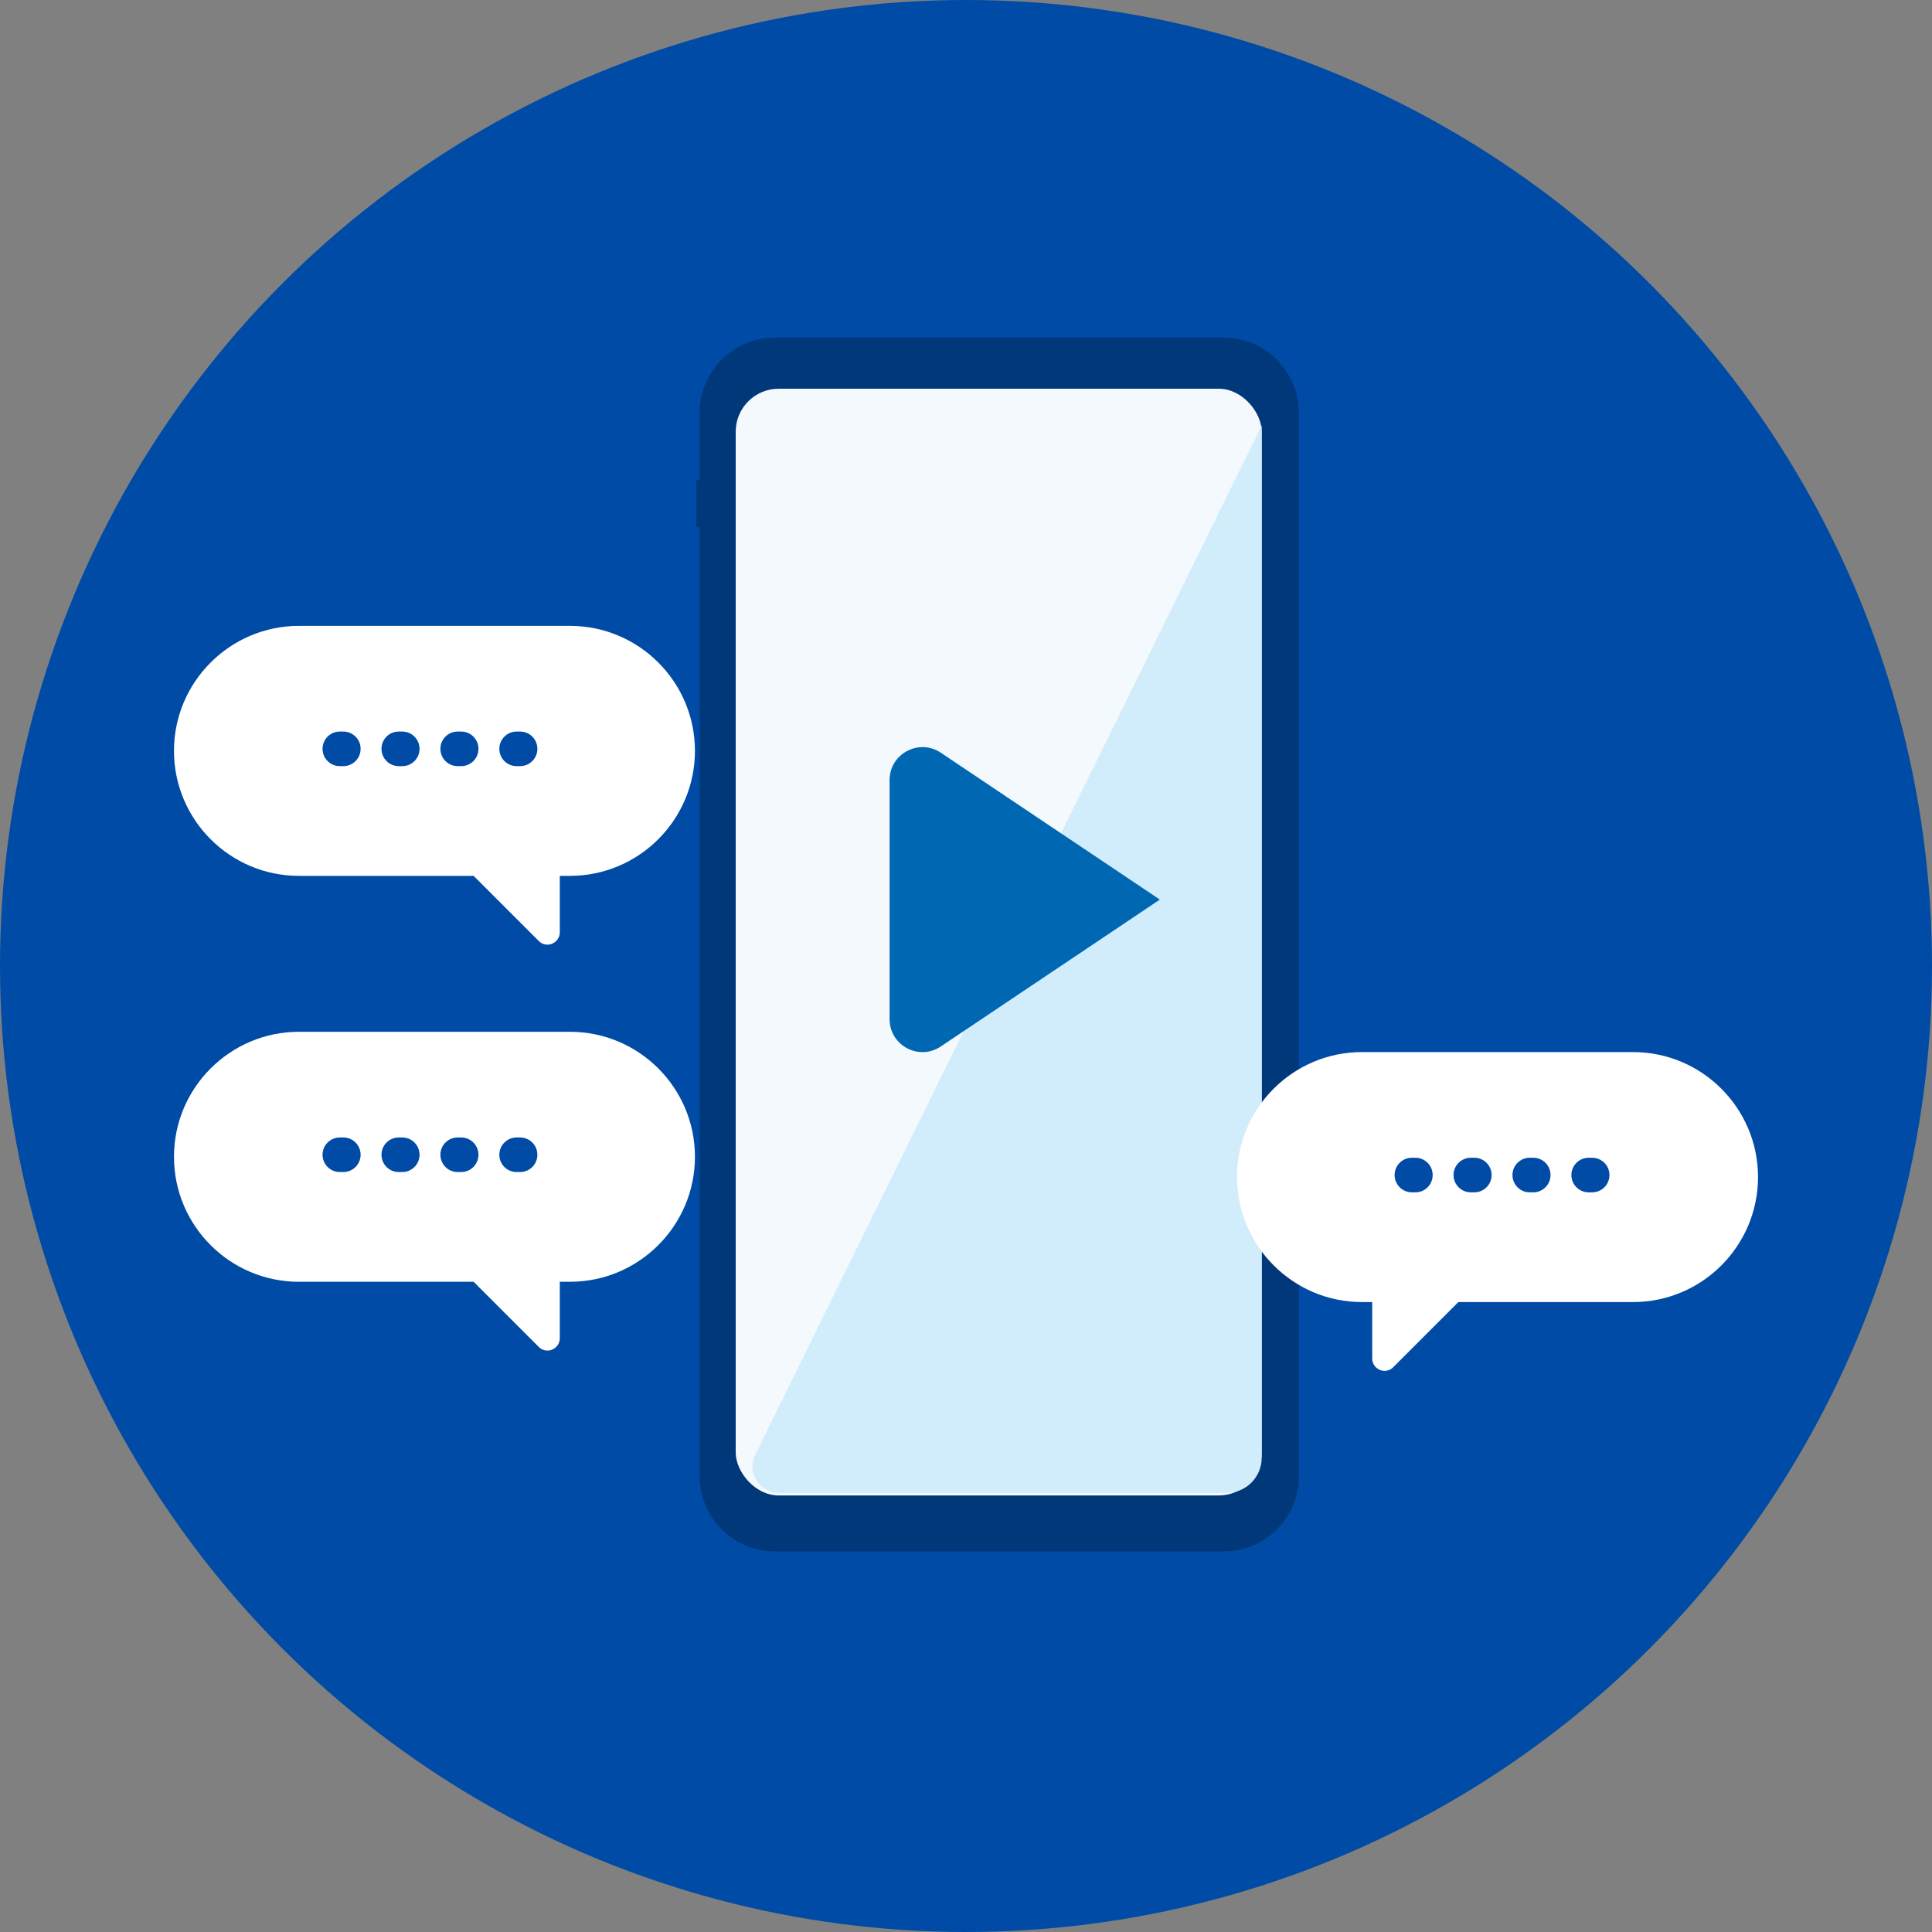
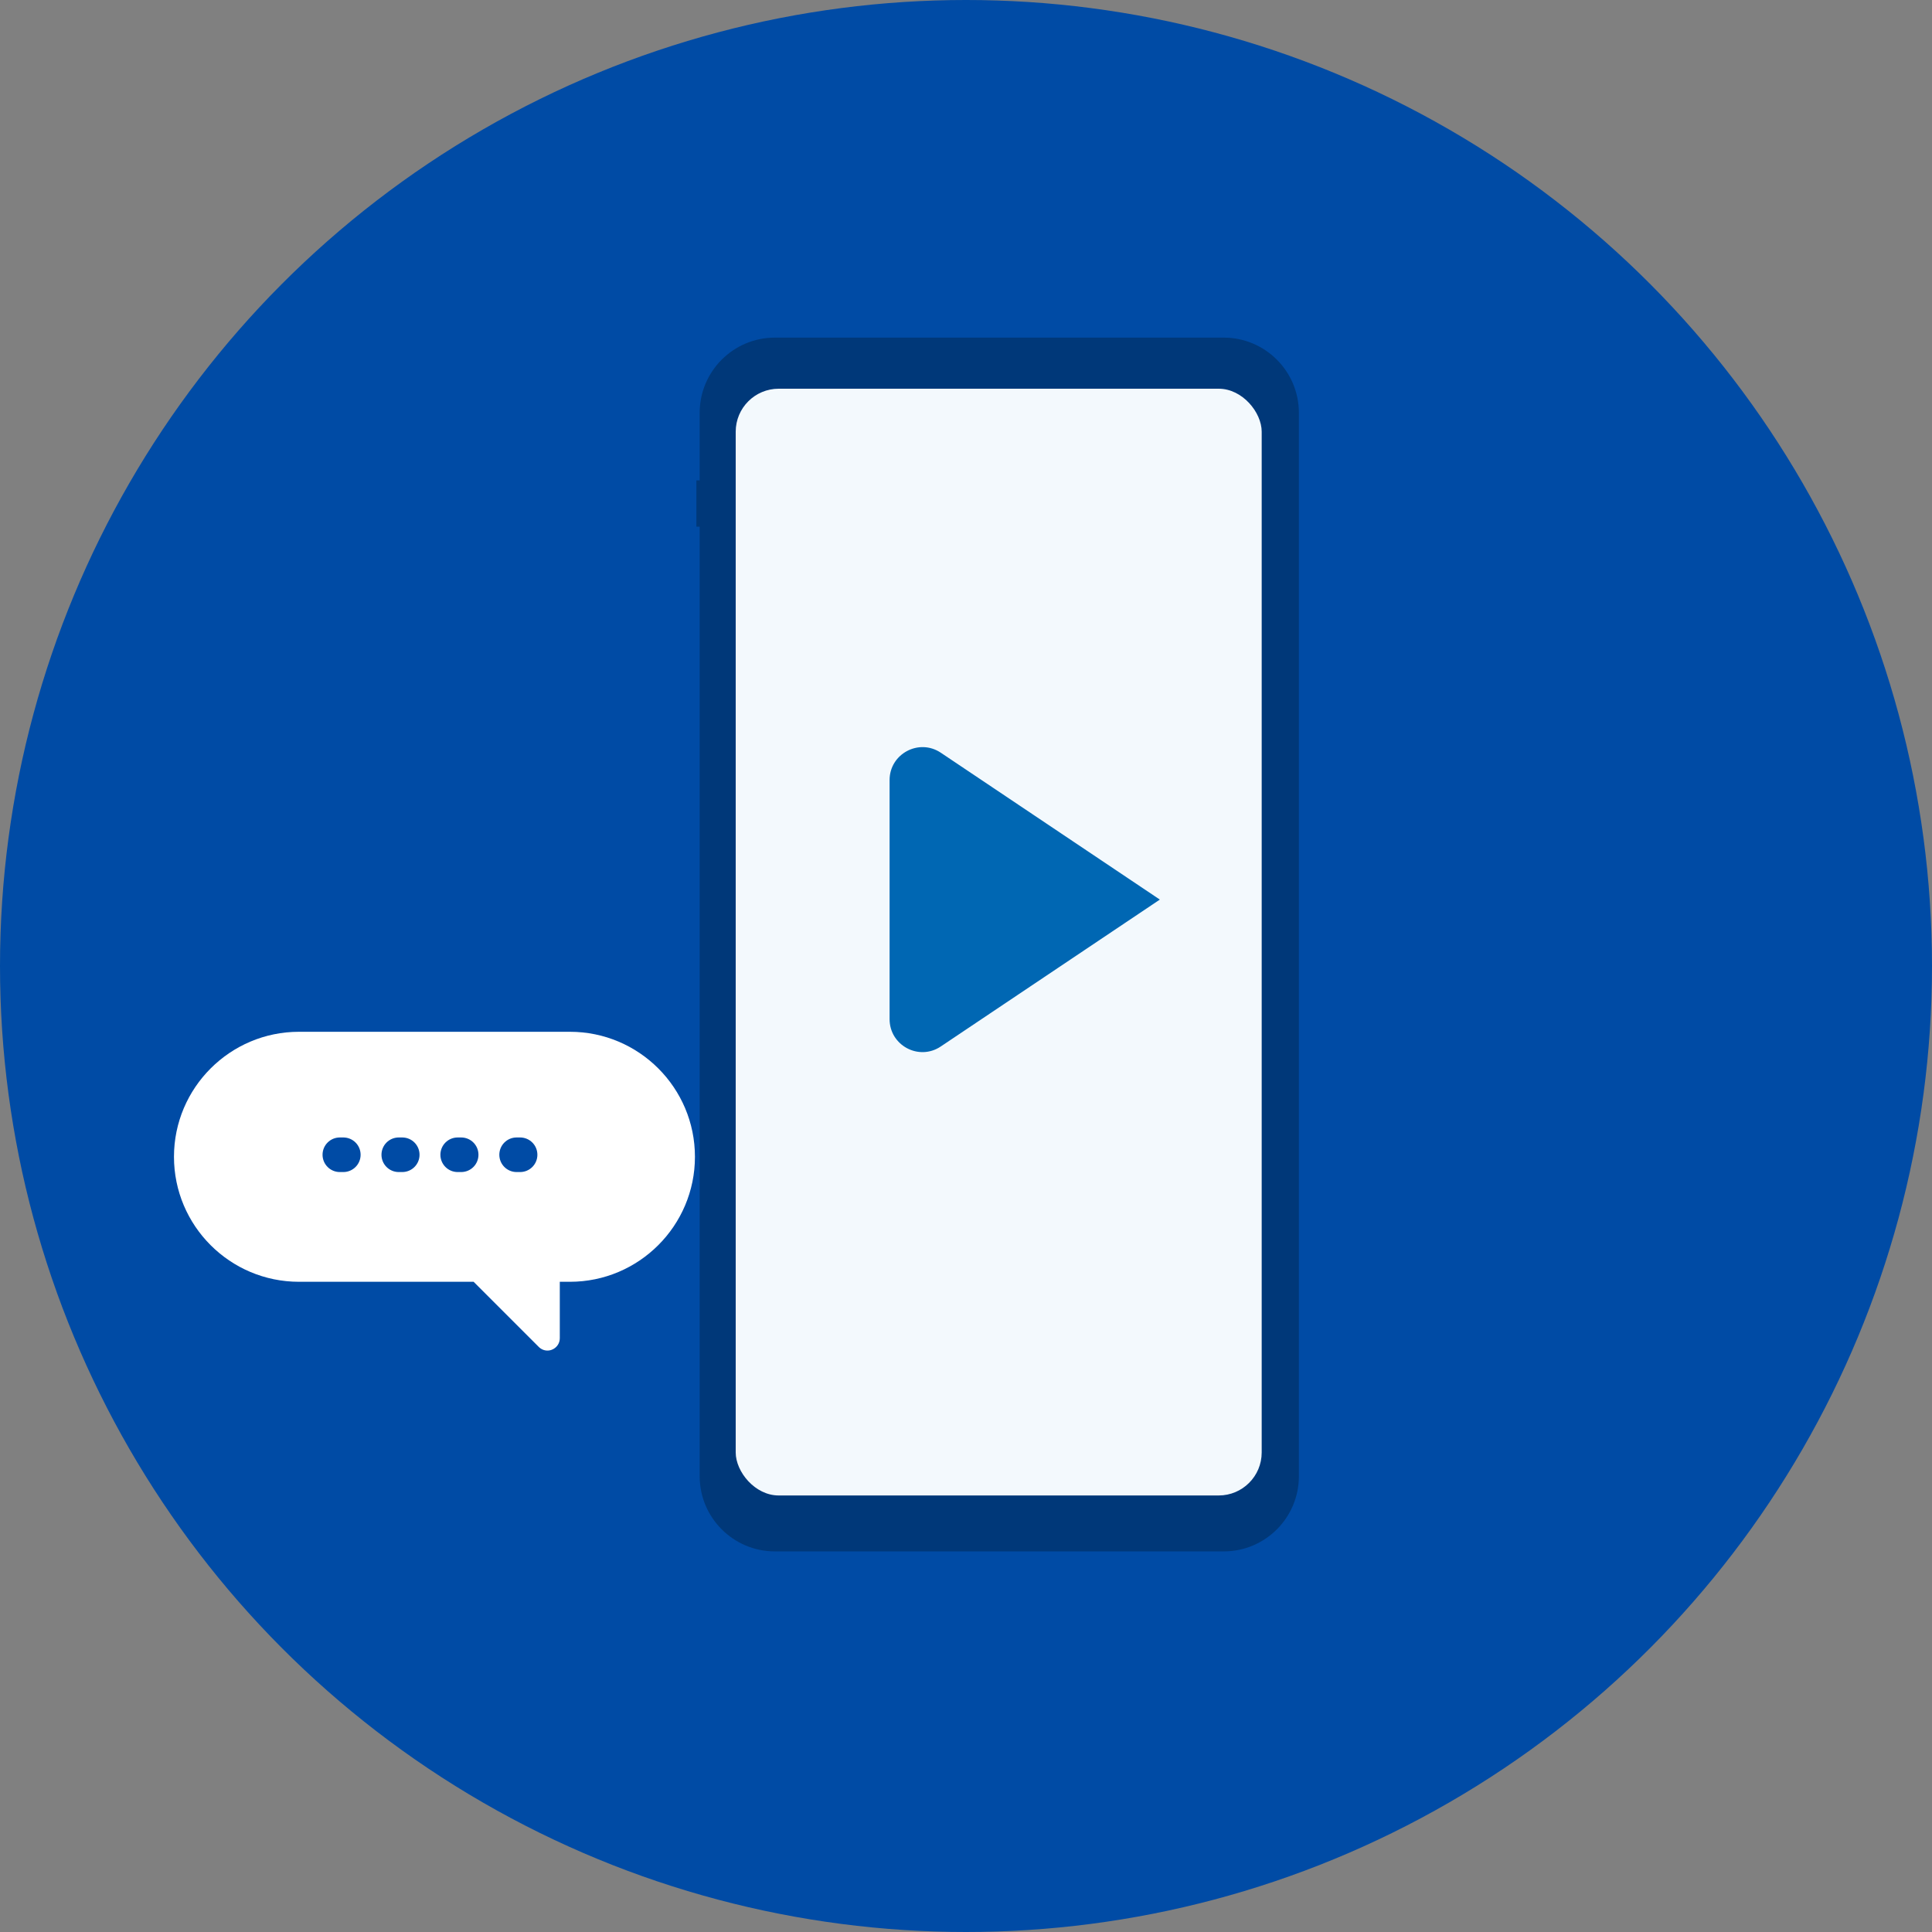
<svg xmlns="http://www.w3.org/2000/svg" id="design" width="200" height="200" viewBox="0 0 200 200">
  <rect x="0" y="0" width="200" height="200" fill="#808080" stroke="none" />
  <circle cx="100" cy="100" r="100" style="fill: #004ba5;" />
  <g>
    <g>
      <path d="m80.21,34.95h46.47c4.29,0,7.78,3.49,7.78,7.78v110.09c0,4.29-3.48,7.78-7.78,7.78h-46.47c-4.29,0-7.78-3.49-7.78-7.78V42.73c0-4.29,3.49-7.78,7.78-7.78Z" style="fill: #003879;" />
      <path d="m81.4,36.15h44.08c4.29,0,7.78,3.49,7.78,7.78v107.7c0,4.29-3.49,7.78-7.78,7.78h-44.08c-4.29,0-7.78-3.49-7.78-7.78V43.93c0-4.29,3.49-7.78,7.78-7.78Z" style="fill: #003879;" />
      <g>
        <path d="m96.06,42.63c0,.58-.47,1.05-1.05,1.05s-1.05-.47-1.05-1.05.47-1.05,1.05-1.05,1.05.47,1.05,1.05Z" style="fill: #003879;" />
        <path d="m104.01,38.99c0,.37-.3.67-.67.67s-.67-.3-.67-.67.3-.67.67-.67.67.3.67.67Z" style="fill: #003879;" />
-         <path d="m107.48,42.53c0,.27-.22.5-.5.5h-7.18c-.27,0-.5-.22-.5-.5h0c0-.28.22-.5.5-.5h7.18c.27,0,.5.22.5.5h0Z" style="fill: #003879;" />
      </g>
-       <path d="m100.25,151.22h6.58c.49,0,.9.4.9.9v1.8c0,.5-.4.9-.9.9h-6.58c-.49,0-.9-.4-.9-.9v-1.8c0-.5.4-.9.9-.9Z" style="fill: #003879;" />
      <polygon points="73.55 54.52 73.55 54.52 72.09 54.52 72.09 54.52 72.09 49.73 72.09 49.73 73.55 49.73 73.55 49.73 73.55 54.52" style="fill: #003879;" />
      <rect x="76.16" y="40.24" width="54.45" height="114.57" rx="4.45" ry="4.45" style="fill: #f3f9fd;" />
-       <path d="m80.64,154.55h46.33c2.01,0,3.64-1.63,3.64-3.64V44.06l-52.41,106.5c-.93,1.82.39,3.98,2.44,3.98Z" style="fill: #d1ecfb;" />
    </g>
    <path d="m120.06,93.13l-22.67,15.2c-2.26,1.52-5.3-.1-5.3-2.83v-24.75c0-2.72,3.04-4.34,5.3-2.83l22.67,15.2h0Z" style="fill: #0067b3;" />
    <path d="m59.01,106.81h-28.06c-7.13,0-12.94,5.8-12.94,12.94s5.8,12.94,12.94,12.94h18.08l6.74,6.74c.25.25.57.38.9.38.16,0,.33-.03.49-.1.48-.2.79-.66.79-1.18v-5.84h1.05c7.13,0,12.94-5.8,12.94-12.94s-5.8-12.94-12.94-12.94Zm-23.47,14.52h-.36c-.99,0-1.79-.8-1.79-1.79s.8-1.79,1.79-1.79h.36c.99,0,1.79.8,1.79,1.79s-.8,1.79-1.79,1.79Zm6.1,0h-.36c-.99,0-1.79-.8-1.79-1.79s.8-1.79,1.79-1.79h.36c.99,0,1.79.8,1.79,1.79s-.8,1.79-1.79,1.79Zm6.1,0h-.36c-.99,0-1.79-.8-1.79-1.79s.8-1.79,1.79-1.79h.36c.99,0,1.79.8,1.79,1.79s-.8,1.79-1.79,1.79Zm6.1,0h-.36c-.99,0-1.79-.8-1.79-1.79s.8-1.79,1.79-1.79h.36c.99,0,1.79.8,1.79,1.79s-.8,1.79-1.79,1.79Z" style="fill: #fff;" />
-     <path d="m59.01,64.79h-28.06c-7.13,0-12.94,5.8-12.94,12.94s5.8,12.94,12.94,12.94h18.08l6.74,6.74c.25.25.57.38.9.38.16,0,.33-.03.49-.1.48-.2.79-.66.79-1.18v-5.84h1.05c7.13,0,12.94-5.8,12.94-12.94s-5.8-12.94-12.94-12.94Zm-23.47,14.52h-.36c-.99,0-1.79-.8-1.79-1.79s.8-1.79,1.79-1.79h.36c.99,0,1.79.8,1.79,1.79s-.8,1.79-1.79,1.79Zm6.1,0h-.36c-.99,0-1.79-.8-1.79-1.79s.8-1.79,1.79-1.79h.36c.99,0,1.79.8,1.79,1.79s-.8,1.79-1.79,1.79Zm6.1,0h-.36c-.99,0-1.79-.8-1.79-1.79s.8-1.79,1.79-1.79h.36c.99,0,1.79.8,1.79,1.79s-.8,1.79-1.79,1.79Zm6.1,0h-.36c-.99,0-1.79-.8-1.79-1.79s.8-1.79,1.79-1.79h.36c.99,0,1.79.8,1.79,1.79s-.8,1.79-1.79,1.79Z" style="fill: #fff;" />
-     <path d="m128.06,121.85c0,7.13,5.8,12.94,12.94,12.94h1.05v5.84c0,.52.31.98.79,1.18.16.07.32.1.49.1.33,0,.66-.13.9-.38l6.74-6.74h18.08c7.13,0,12.94-5.8,12.94-12.94,0-7.13-5.8-12.94-12.94-12.94h-28.06c-7.13,0-12.94,5.8-12.94,12.94Zm34.61-.21c0-.99.8-1.79,1.79-1.79h.36c.99,0,1.79.8,1.79,1.79s-.8,1.79-1.79,1.79h-.36c-.99,0-1.79-.8-1.79-1.79Zm-6.1,0c0-.99.8-1.79,1.79-1.79h.36c.99,0,1.79.8,1.79,1.79,0,.99-.8,1.79-1.79,1.79h-.36c-.99,0-1.79-.8-1.79-1.79Zm-6.1,0c0-.99.8-1.79,1.79-1.79h.36c.99,0,1.79.8,1.79,1.79s-.8,1.79-1.79,1.79h-.36c-.99,0-1.79-.8-1.79-1.79Zm-6.1,0c0-.99.8-1.79,1.79-1.79h.36c.99,0,1.79.8,1.79,1.79,0,.99-.8,1.79-1.79,1.79h-.36c-.99,0-1.79-.8-1.79-1.79Z" style="fill: #fff;" />
  </g>
</svg>